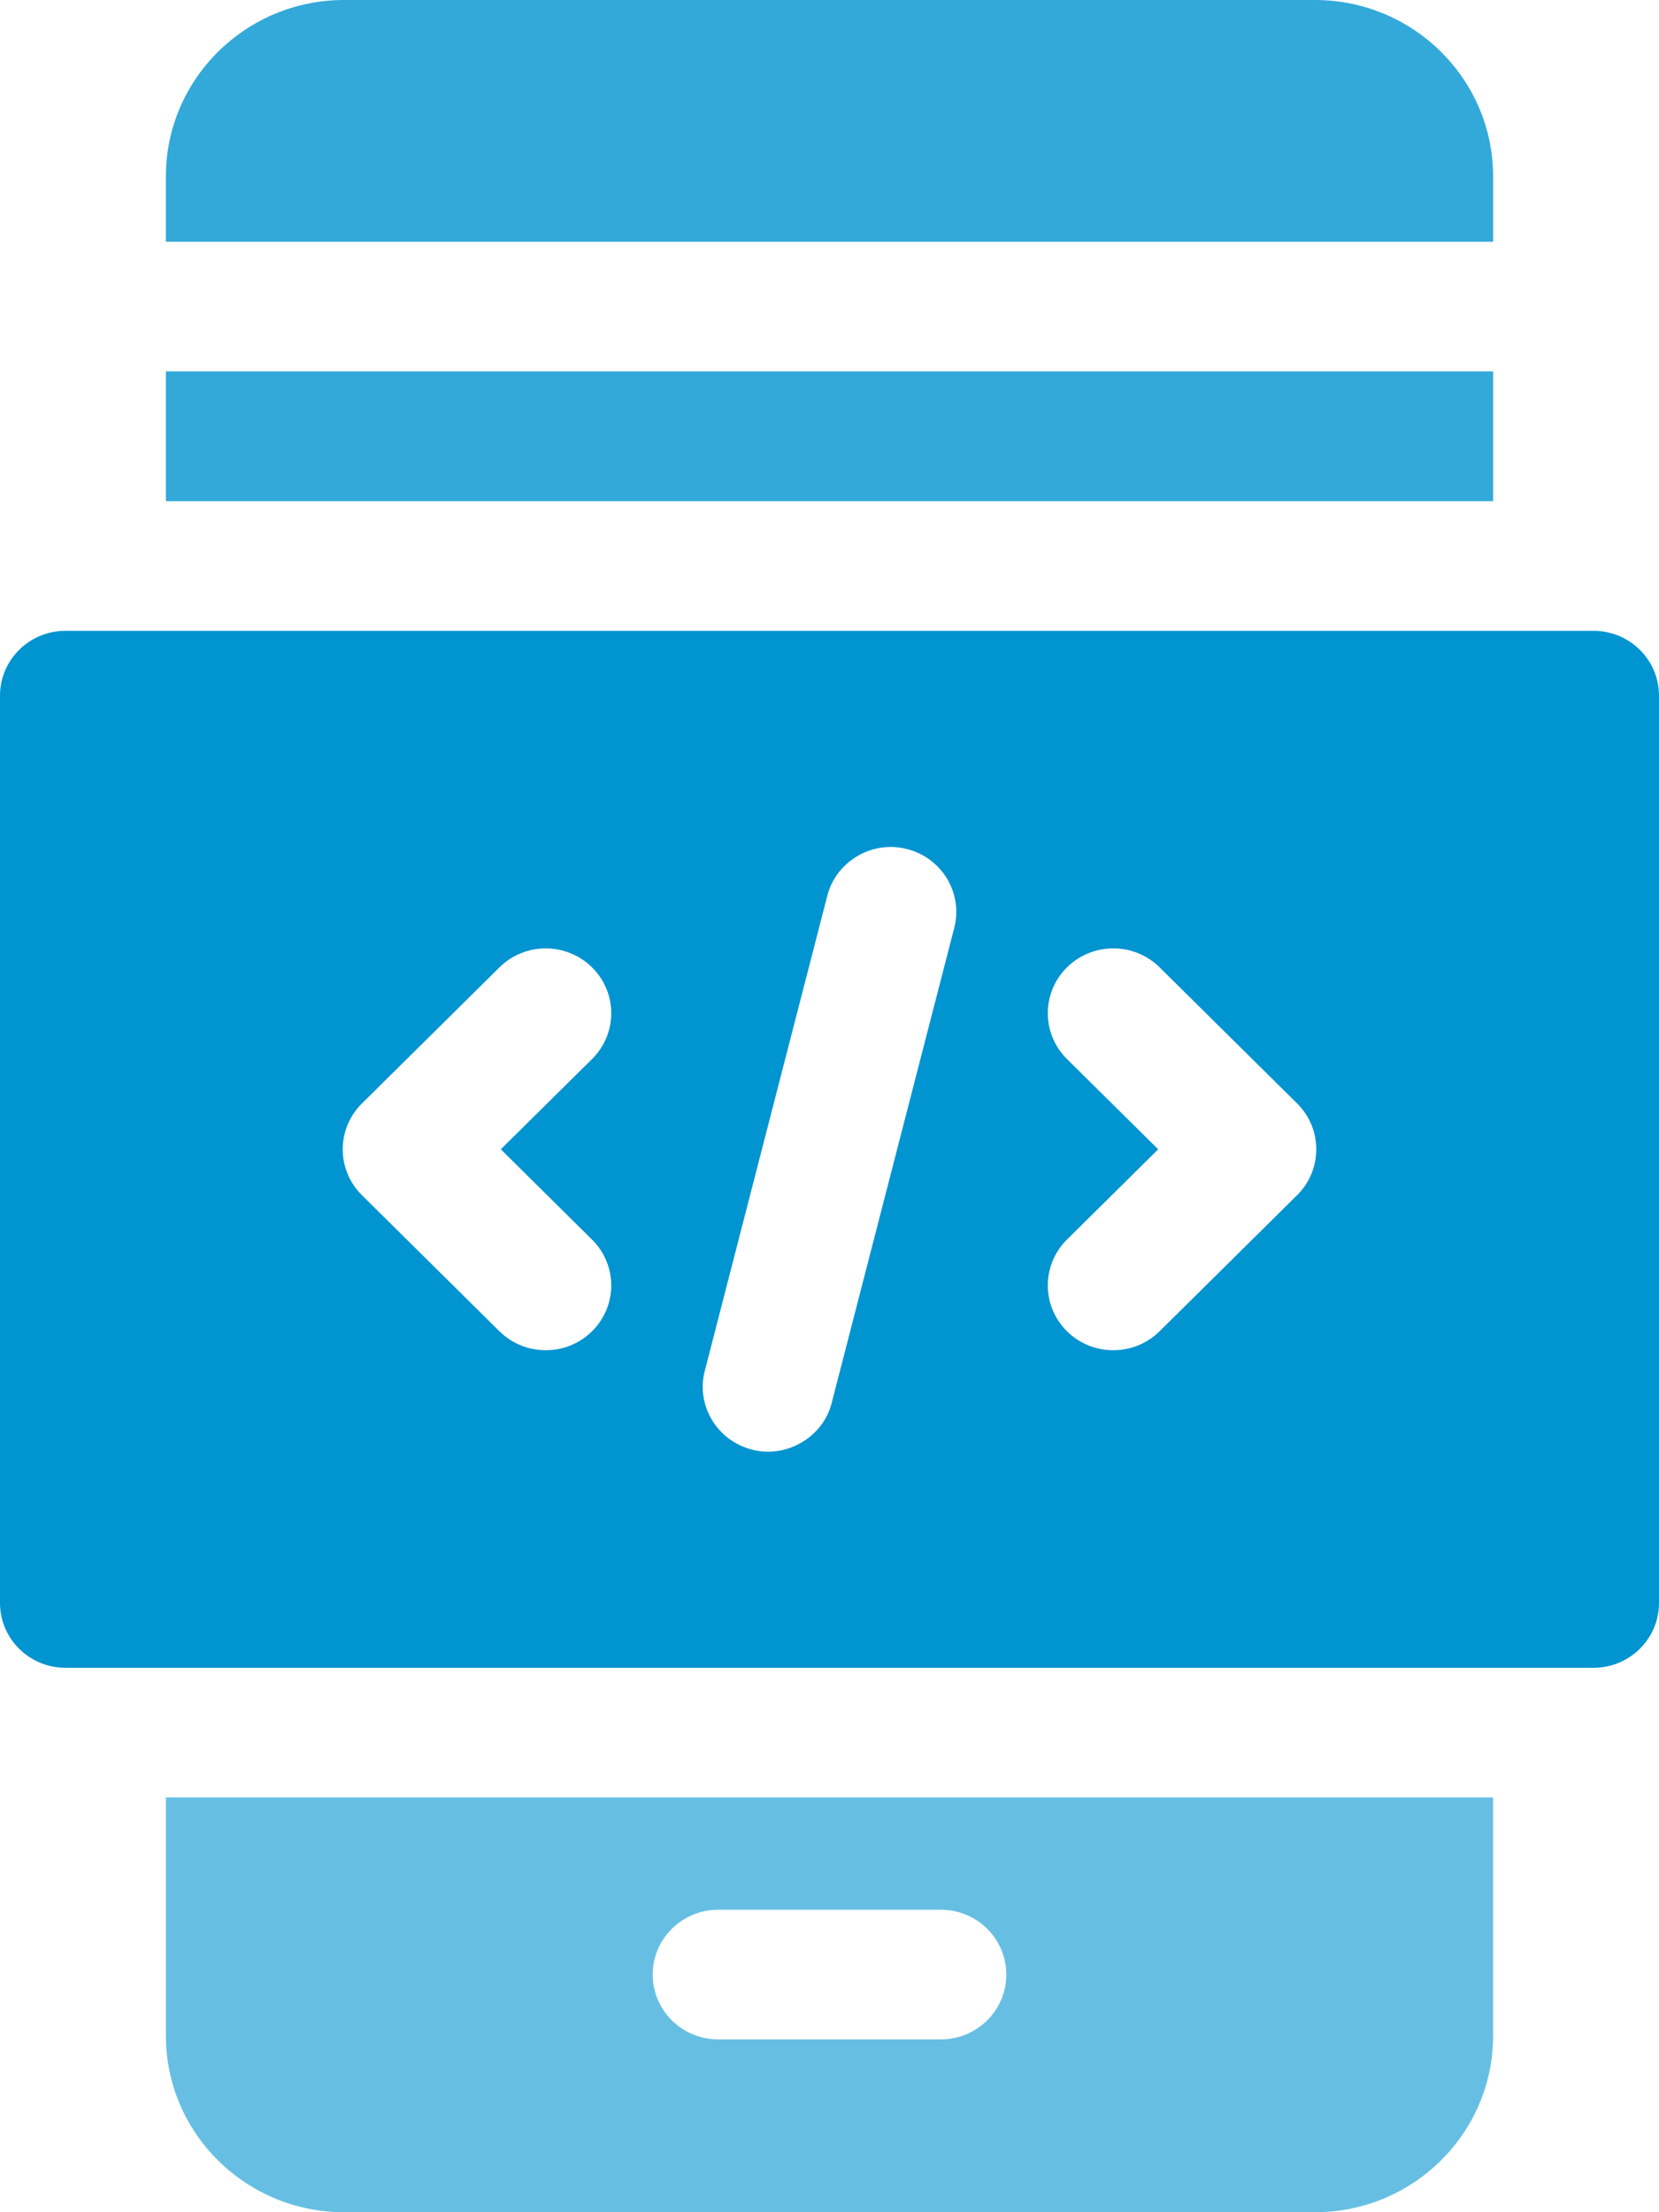
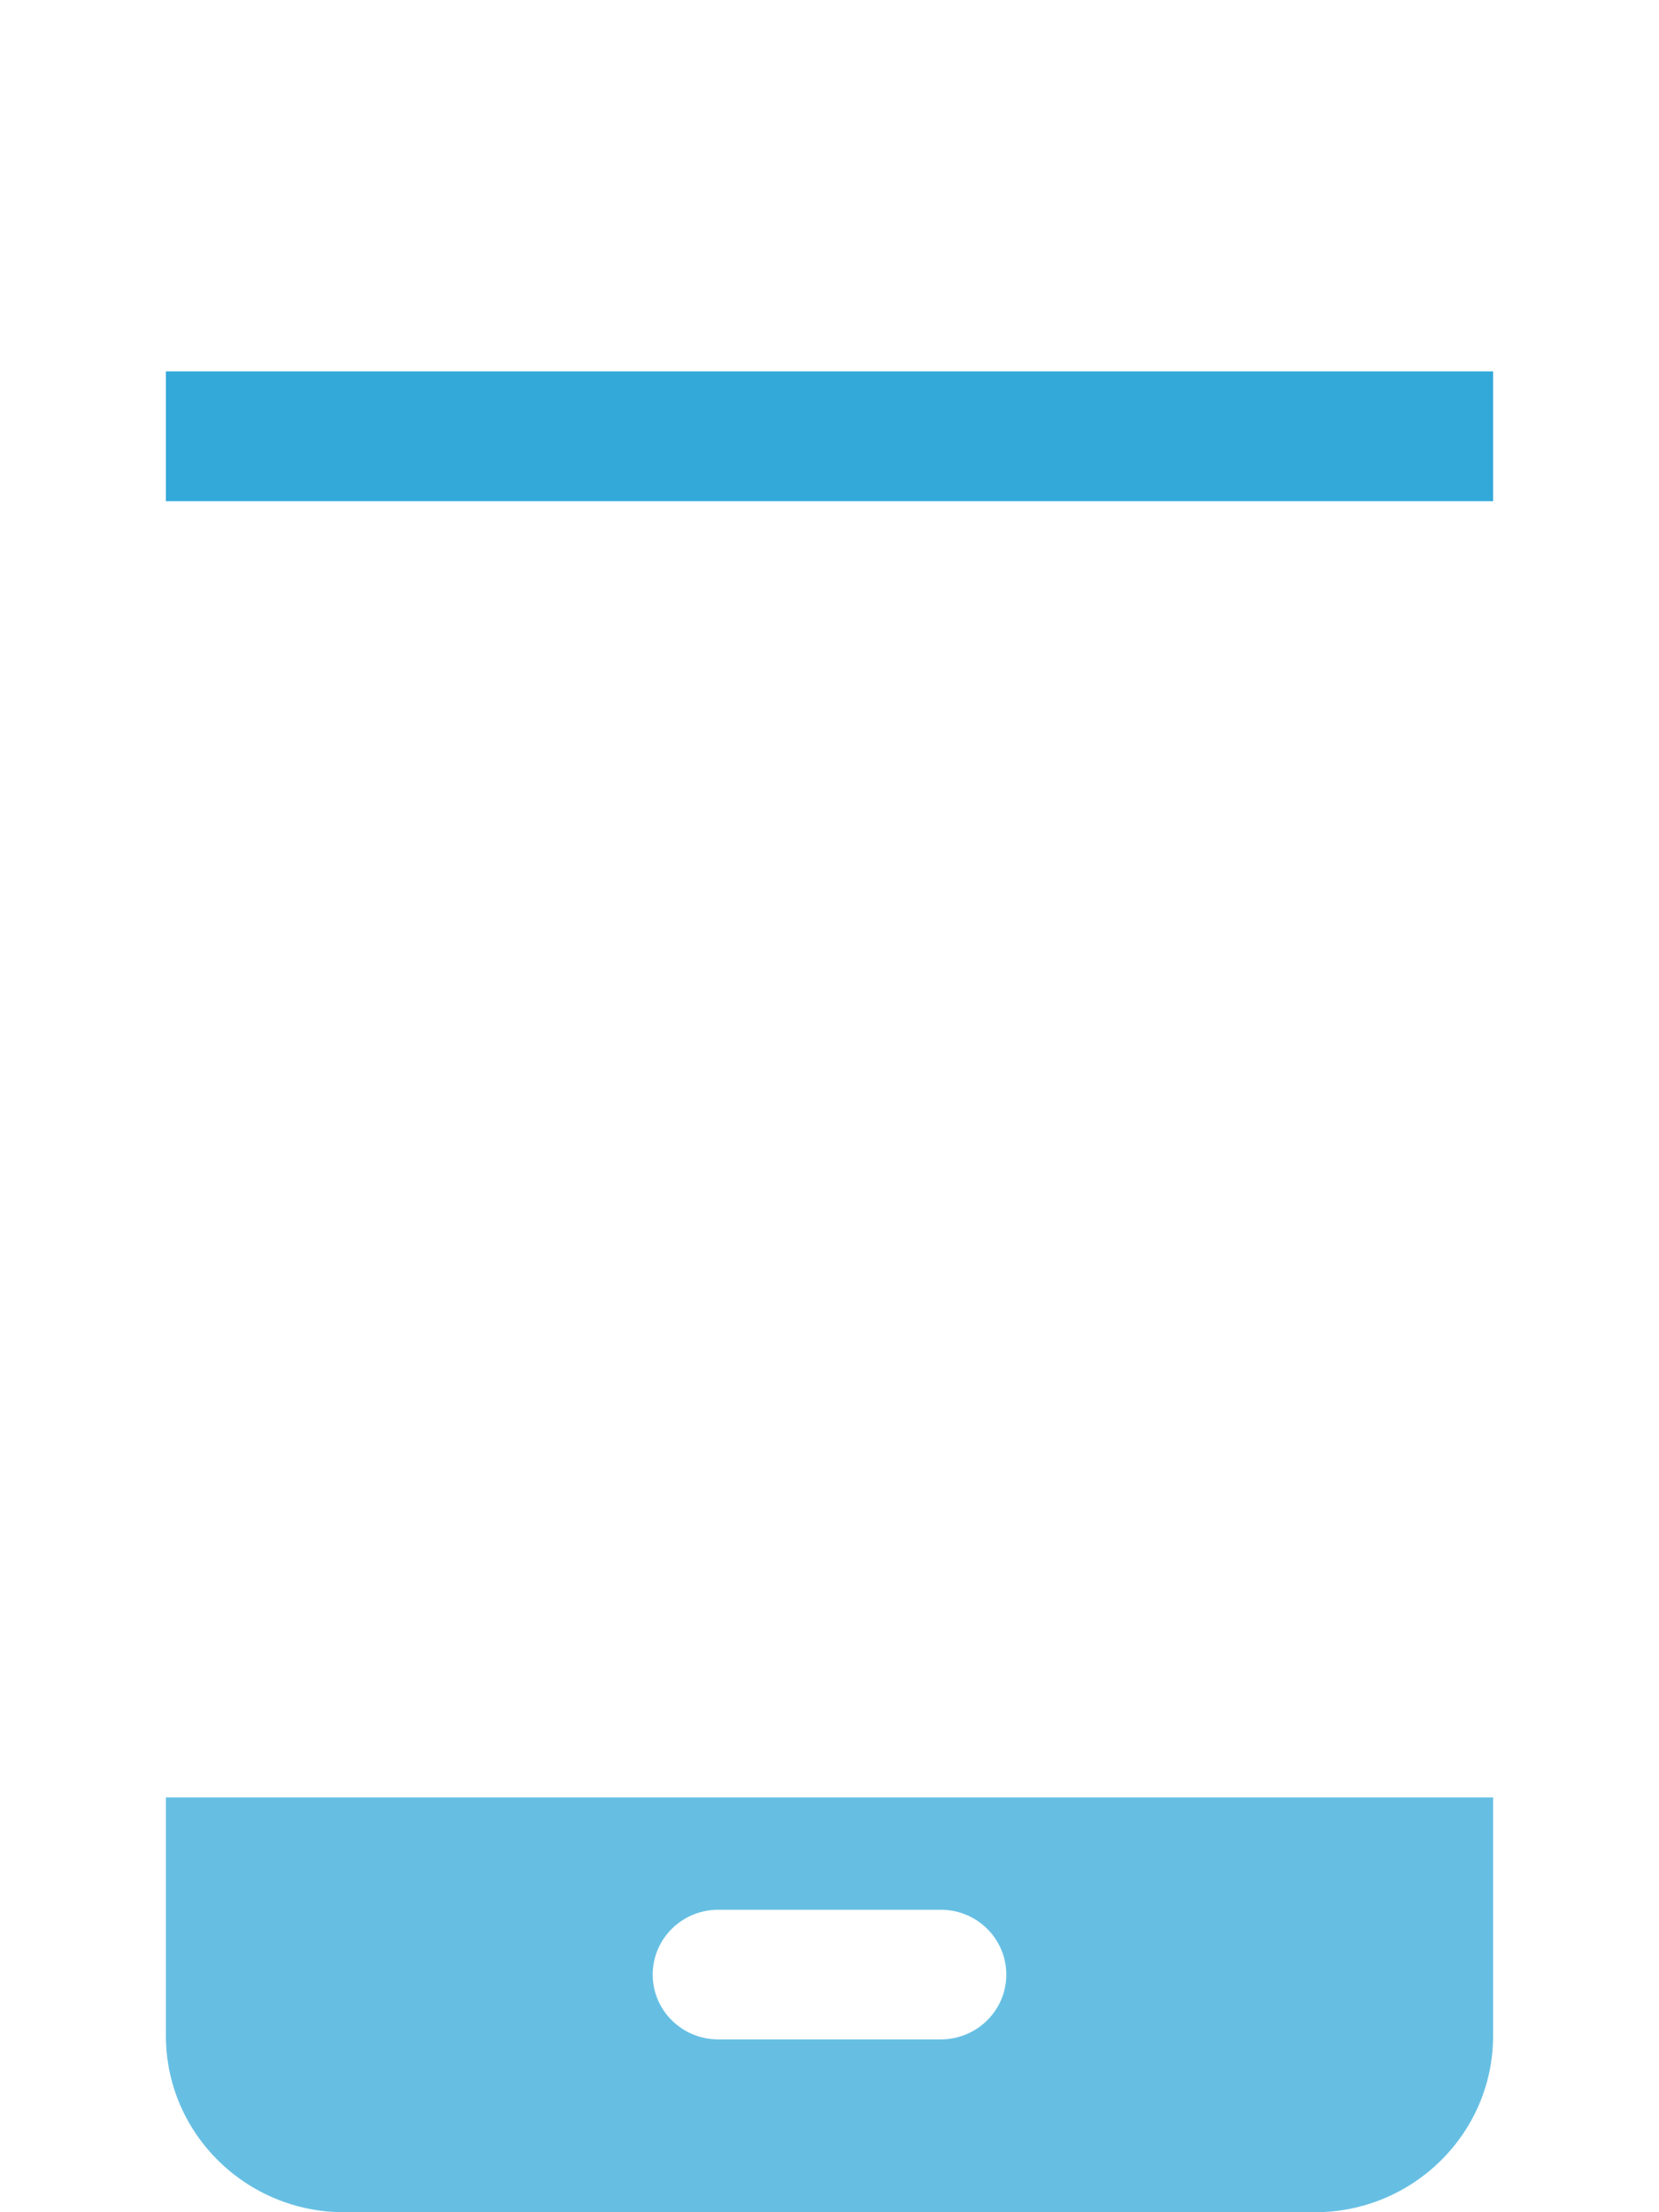
<svg xmlns="http://www.w3.org/2000/svg" width="30" height="40" viewBox="0 0 30 40" fill="none">
-   <path d="M27 3.188C27 1.43 25.555 0 23.779 0H6.221C4.445 0 3 1.43 3 3.188V4.371H27V3.188Z" fill="#33A9DA" />
  <path d="M3 6.715H27V9.062H3V6.715Z" fill="#33A9DA" />
  <path d="M3 36.812C3 38.57 4.445 40 6.221 40H23.779C25.555 40 27 38.57 27 36.812V32.5H3V36.812ZM12.987 34.531H17.013C17.667 34.531 18.197 35.056 18.197 35.703C18.197 36.35 17.667 36.875 17.013 36.875H12.987C12.333 36.875 11.803 36.35 11.803 35.703C11.803 35.056 12.333 34.531 12.987 34.531Z" fill="#66BFE3" />
-   <path d="M28.816 11.406H1.184C0.531 11.406 0 11.931 0 12.578V28.984C0 29.631 0.531 30.156 1.184 30.156H28.816C29.47 30.156 30 29.631 30 28.984V12.578C30 11.931 29.47 11.406 28.816 11.406ZM10.706 22.414C11.169 22.871 11.169 23.613 10.706 24.071C10.475 24.3 10.172 24.414 9.868 24.414C9.565 24.414 9.262 24.3 9.031 24.071L6.544 21.61C6.082 21.152 6.082 20.41 6.544 19.953L9.031 17.492C9.493 17.034 10.243 17.034 10.706 17.492C11.169 17.949 11.169 18.691 10.706 19.149L9.056 20.781L10.706 22.414ZM17.256 16.777L15.04 25.366C14.887 25.987 14.215 26.376 13.599 26.211C12.966 26.051 12.583 25.413 12.745 24.786L14.96 16.197C15.116 15.58 15.766 15.187 16.401 15.352C17.035 15.512 17.417 16.15 17.256 16.777ZM23.456 21.61L20.969 24.071C20.738 24.3 20.435 24.414 20.132 24.414C19.828 24.414 19.525 24.3 19.294 24.071C18.832 23.613 18.832 22.871 19.294 22.413L20.944 20.781L19.294 19.149C18.832 18.691 18.832 17.949 19.294 17.491C19.757 17.034 20.507 17.034 20.969 17.491L23.456 19.952C23.918 20.41 23.918 21.152 23.456 21.61Z" fill="#0094D1" />
</svg>